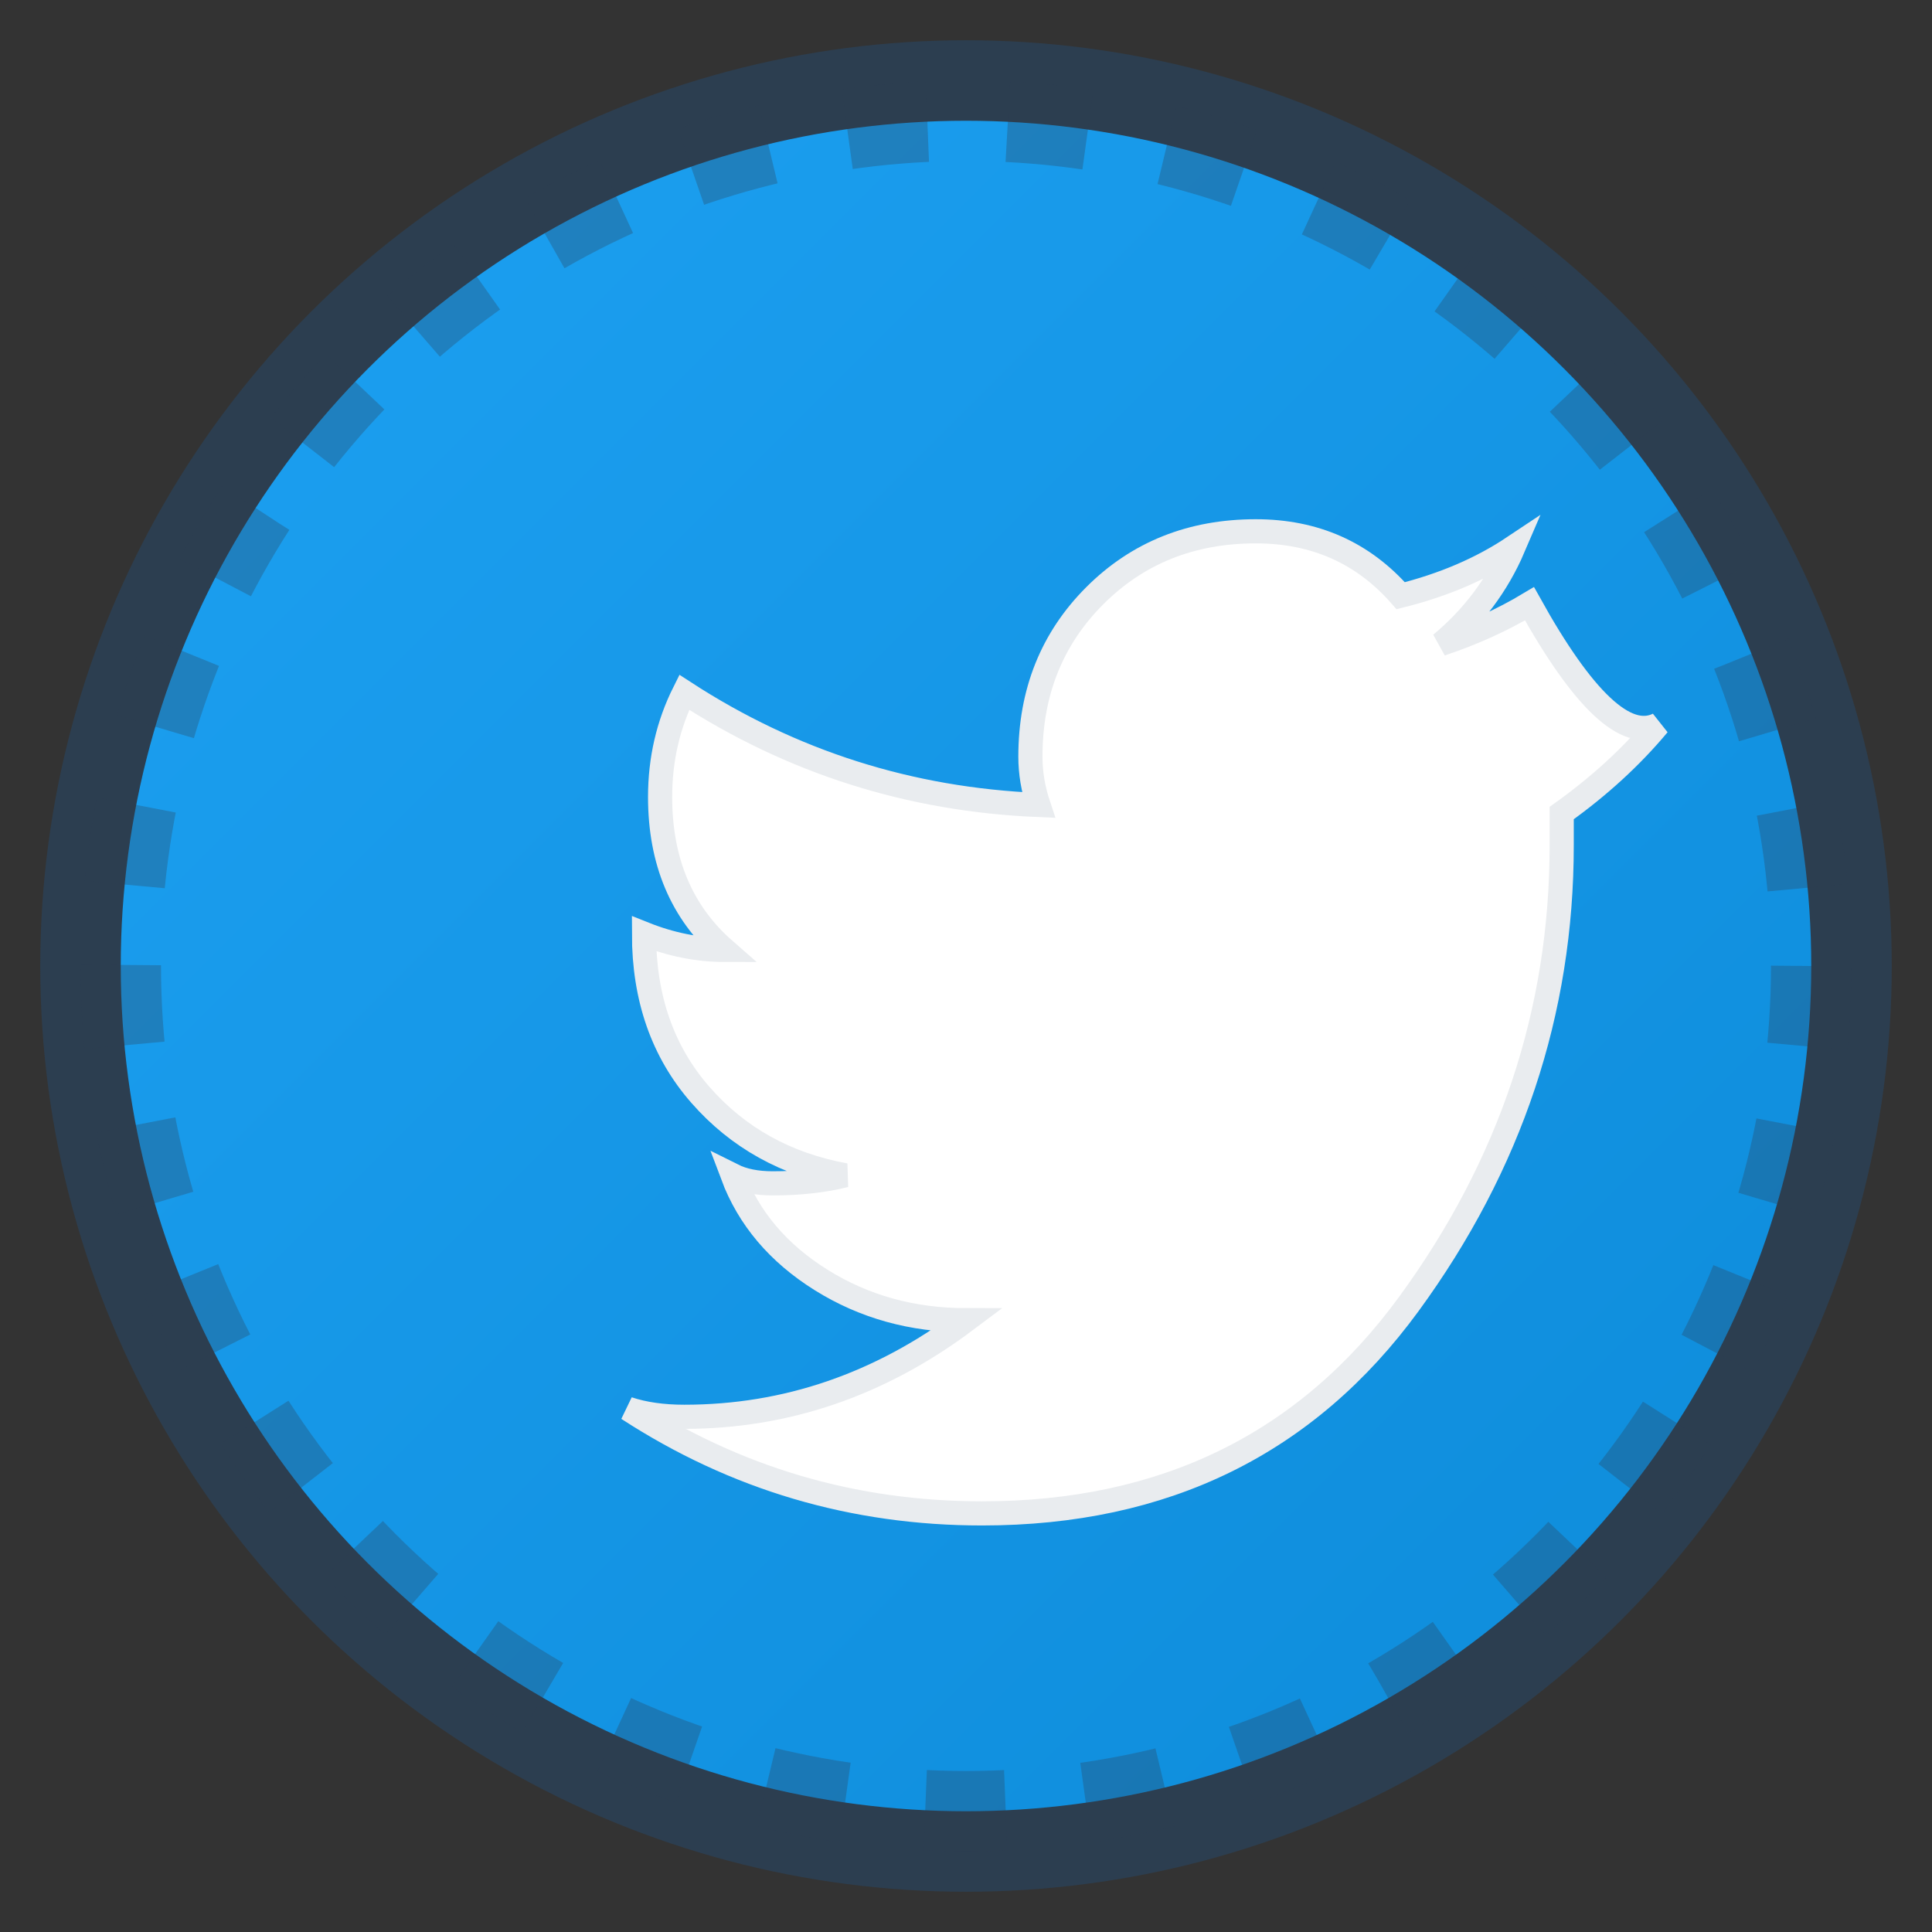
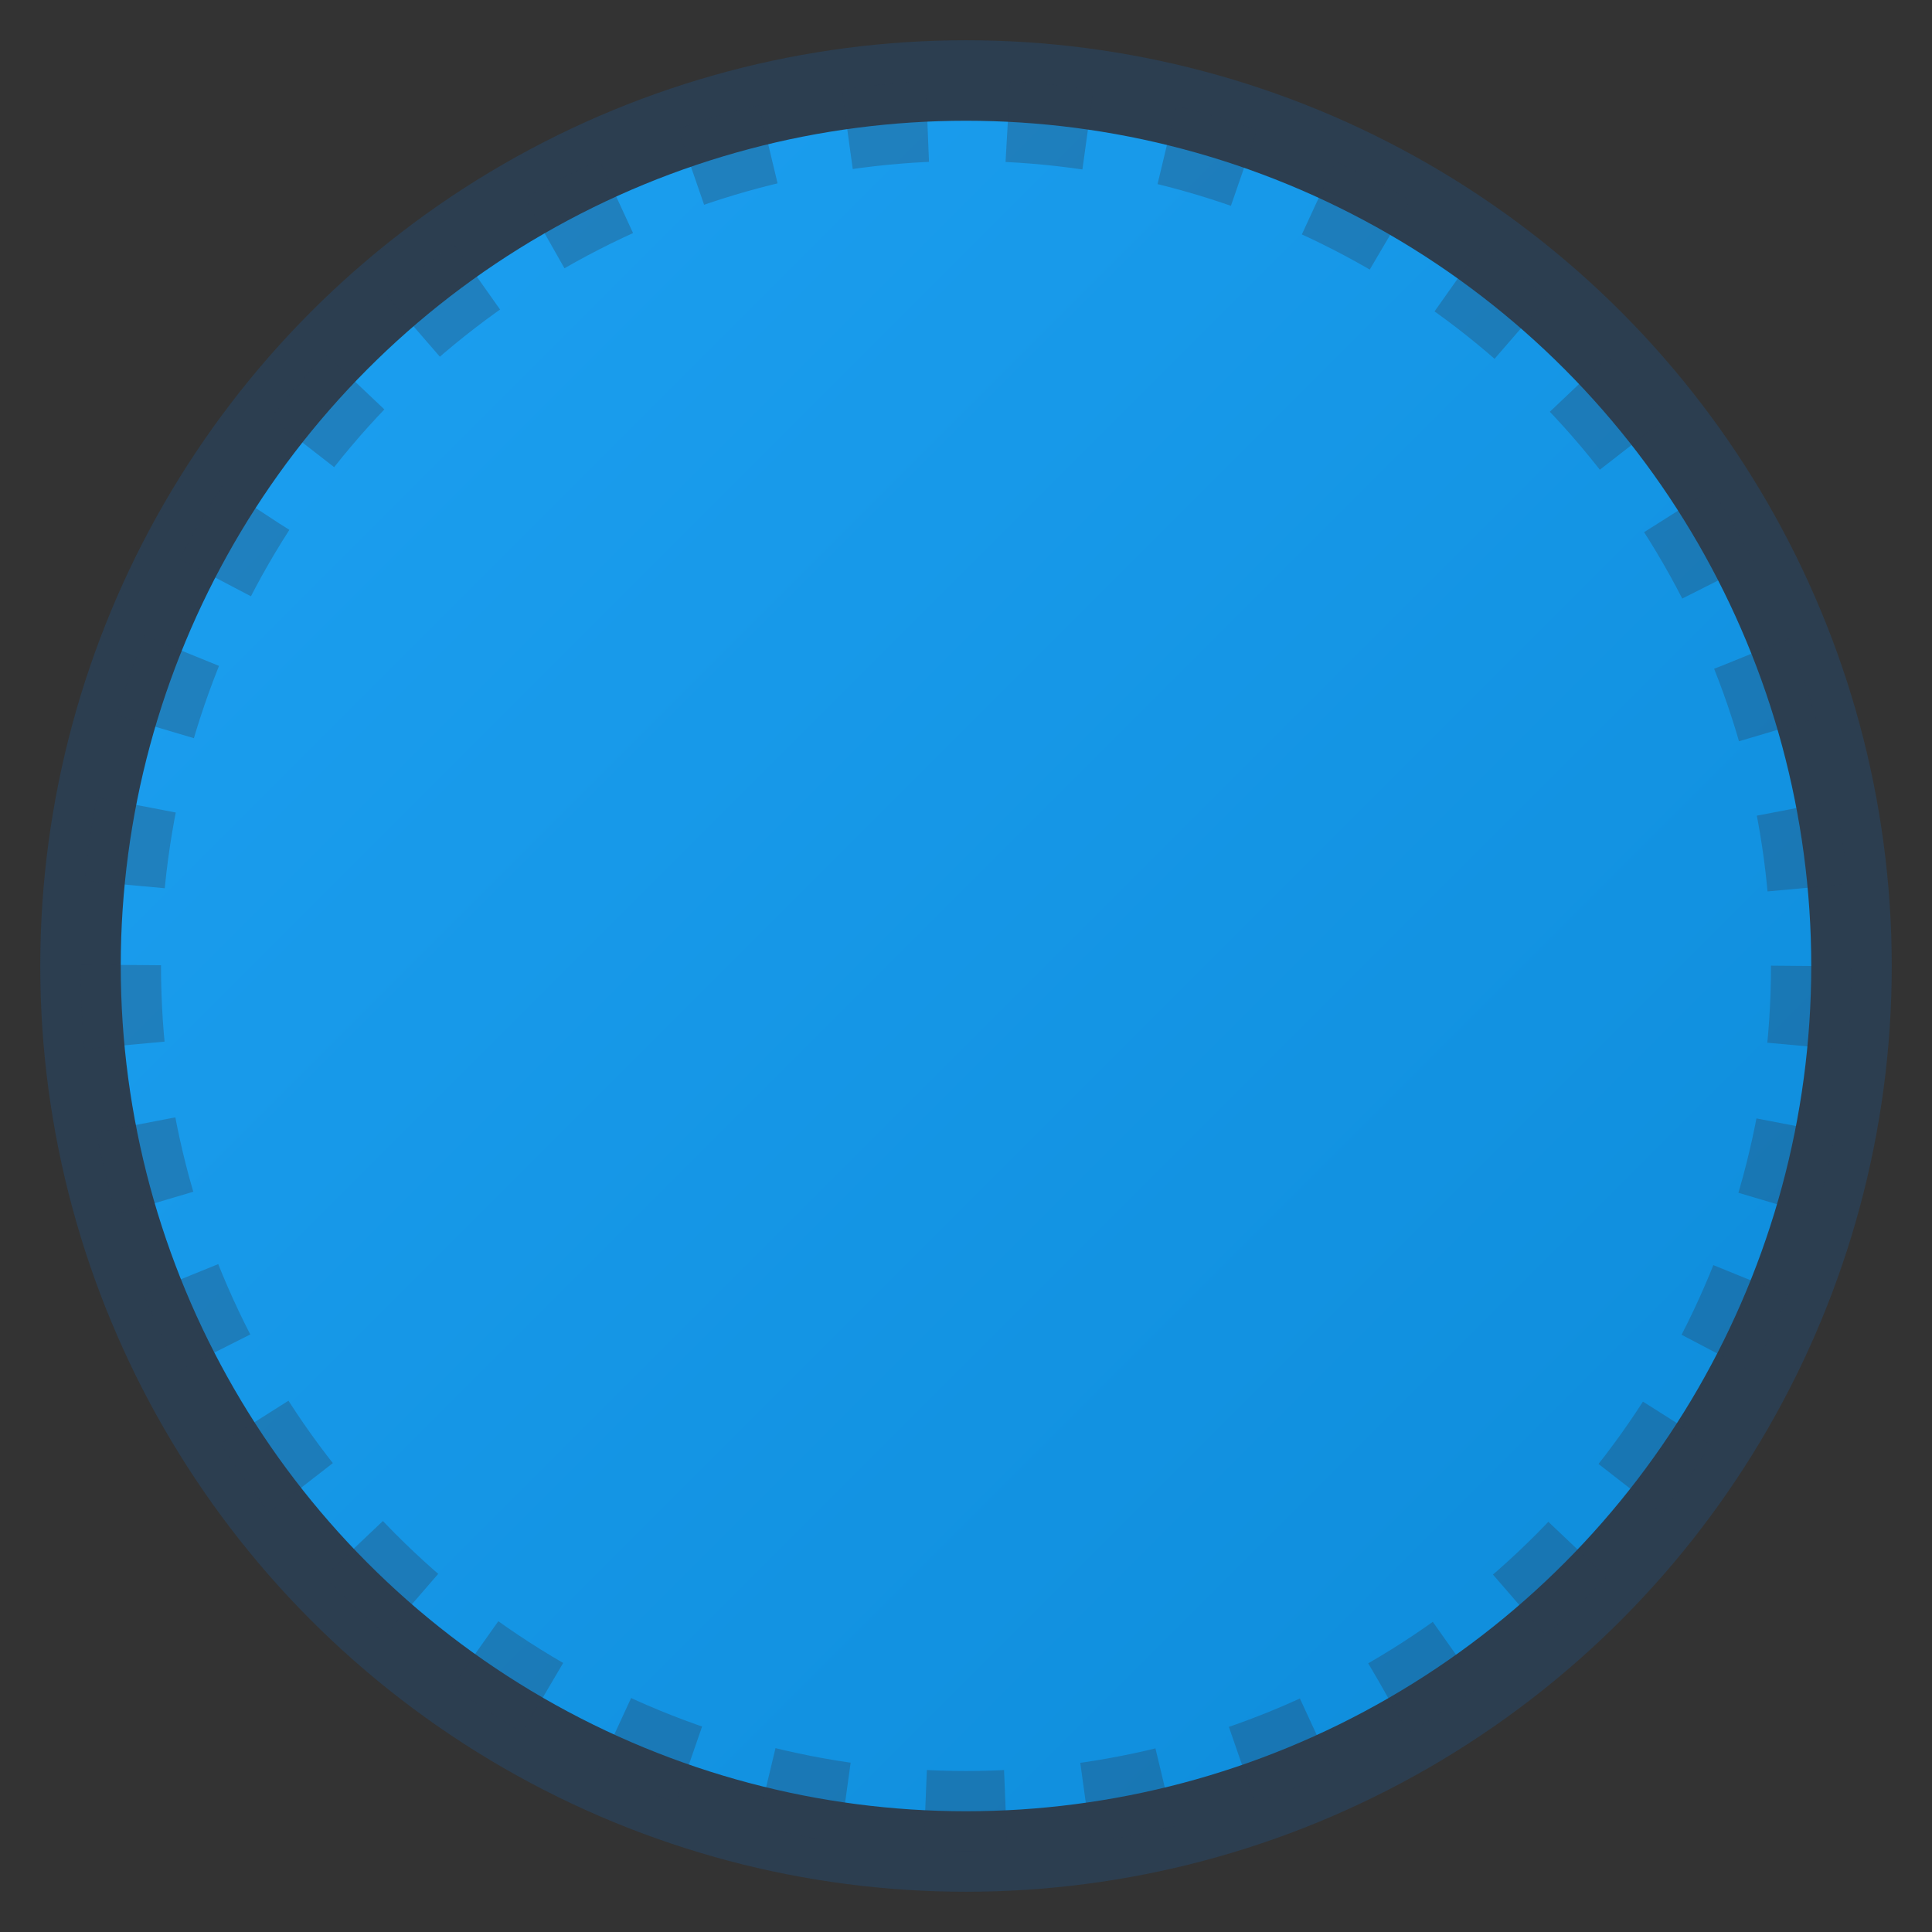
<svg xmlns="http://www.w3.org/2000/svg" viewBox="0 0 24 24" width="24" height="24">
  <rect x="0" y="0" width="24" height="24" fill="#333333" stroke="none" />
  <defs>
    <linearGradient id="twitterGradient" x1="0%" y1="0%" x2="100%" y2="100%">
      <stop offset="0%" style="stop-color:#1DA1F2;stop-opacity:1" />
      <stop offset="100%" style="stop-color:#0D8BD9;stop-opacity:1" />
    </linearGradient>
  </defs>
  <circle cx="12" cy="12" r="11" fill="url(#twitterGradient)" stroke="#2C3E50" stroke-width="1" />
-   <path d="M 19 7.5 Q 18.5 7.8 17.9 8 Q 18.5 7.5 18.8 6.8 Q 18.2 7.2 17.4 7.4 Q 16.7 6.6 15.6 6.6 Q 14.4 6.6 13.6 7.4 Q 12.8 8.2 12.8 9.4 Q 12.8 9.7 12.9 10 Q 10.5 9.9 8.5 8.6 Q 8.2 9.2 8.2 9.9 Q 8.2 11.1 9 11.8 Q 8.5 11.8 8 11.6 Q 8 12.8 8.7 13.6 Q 9.4 14.4 10.5 14.6 Q 10.1 14.7 9.6 14.7 Q 9.3 14.7 9.1 14.6 Q 9.4 15.4 10.2 15.9 Q 11 16.4 12 16.4 Q 10.4 17.6 8.5 17.6 Q 8.1 17.6 7.8 17.5 Q 9.8 18.8 12.2 18.8 Q 15.6 18.8 17.5 16.2 Q 19.4 13.6 19.4 10.5 Q 19.4 10.3 19.4 10.1 Q 20.1 9.6 20.6 9 Q 20 9.3 19 7.5 Z" fill="#FFFFFF" stroke="#E9ECEF" stroke-width="0.3" />
  <circle cx="12" cy="12" r="10.5" fill="none" stroke="#2C3E50" stroke-width="1" opacity="0.3" stroke-dasharray="1,1" />
</svg>